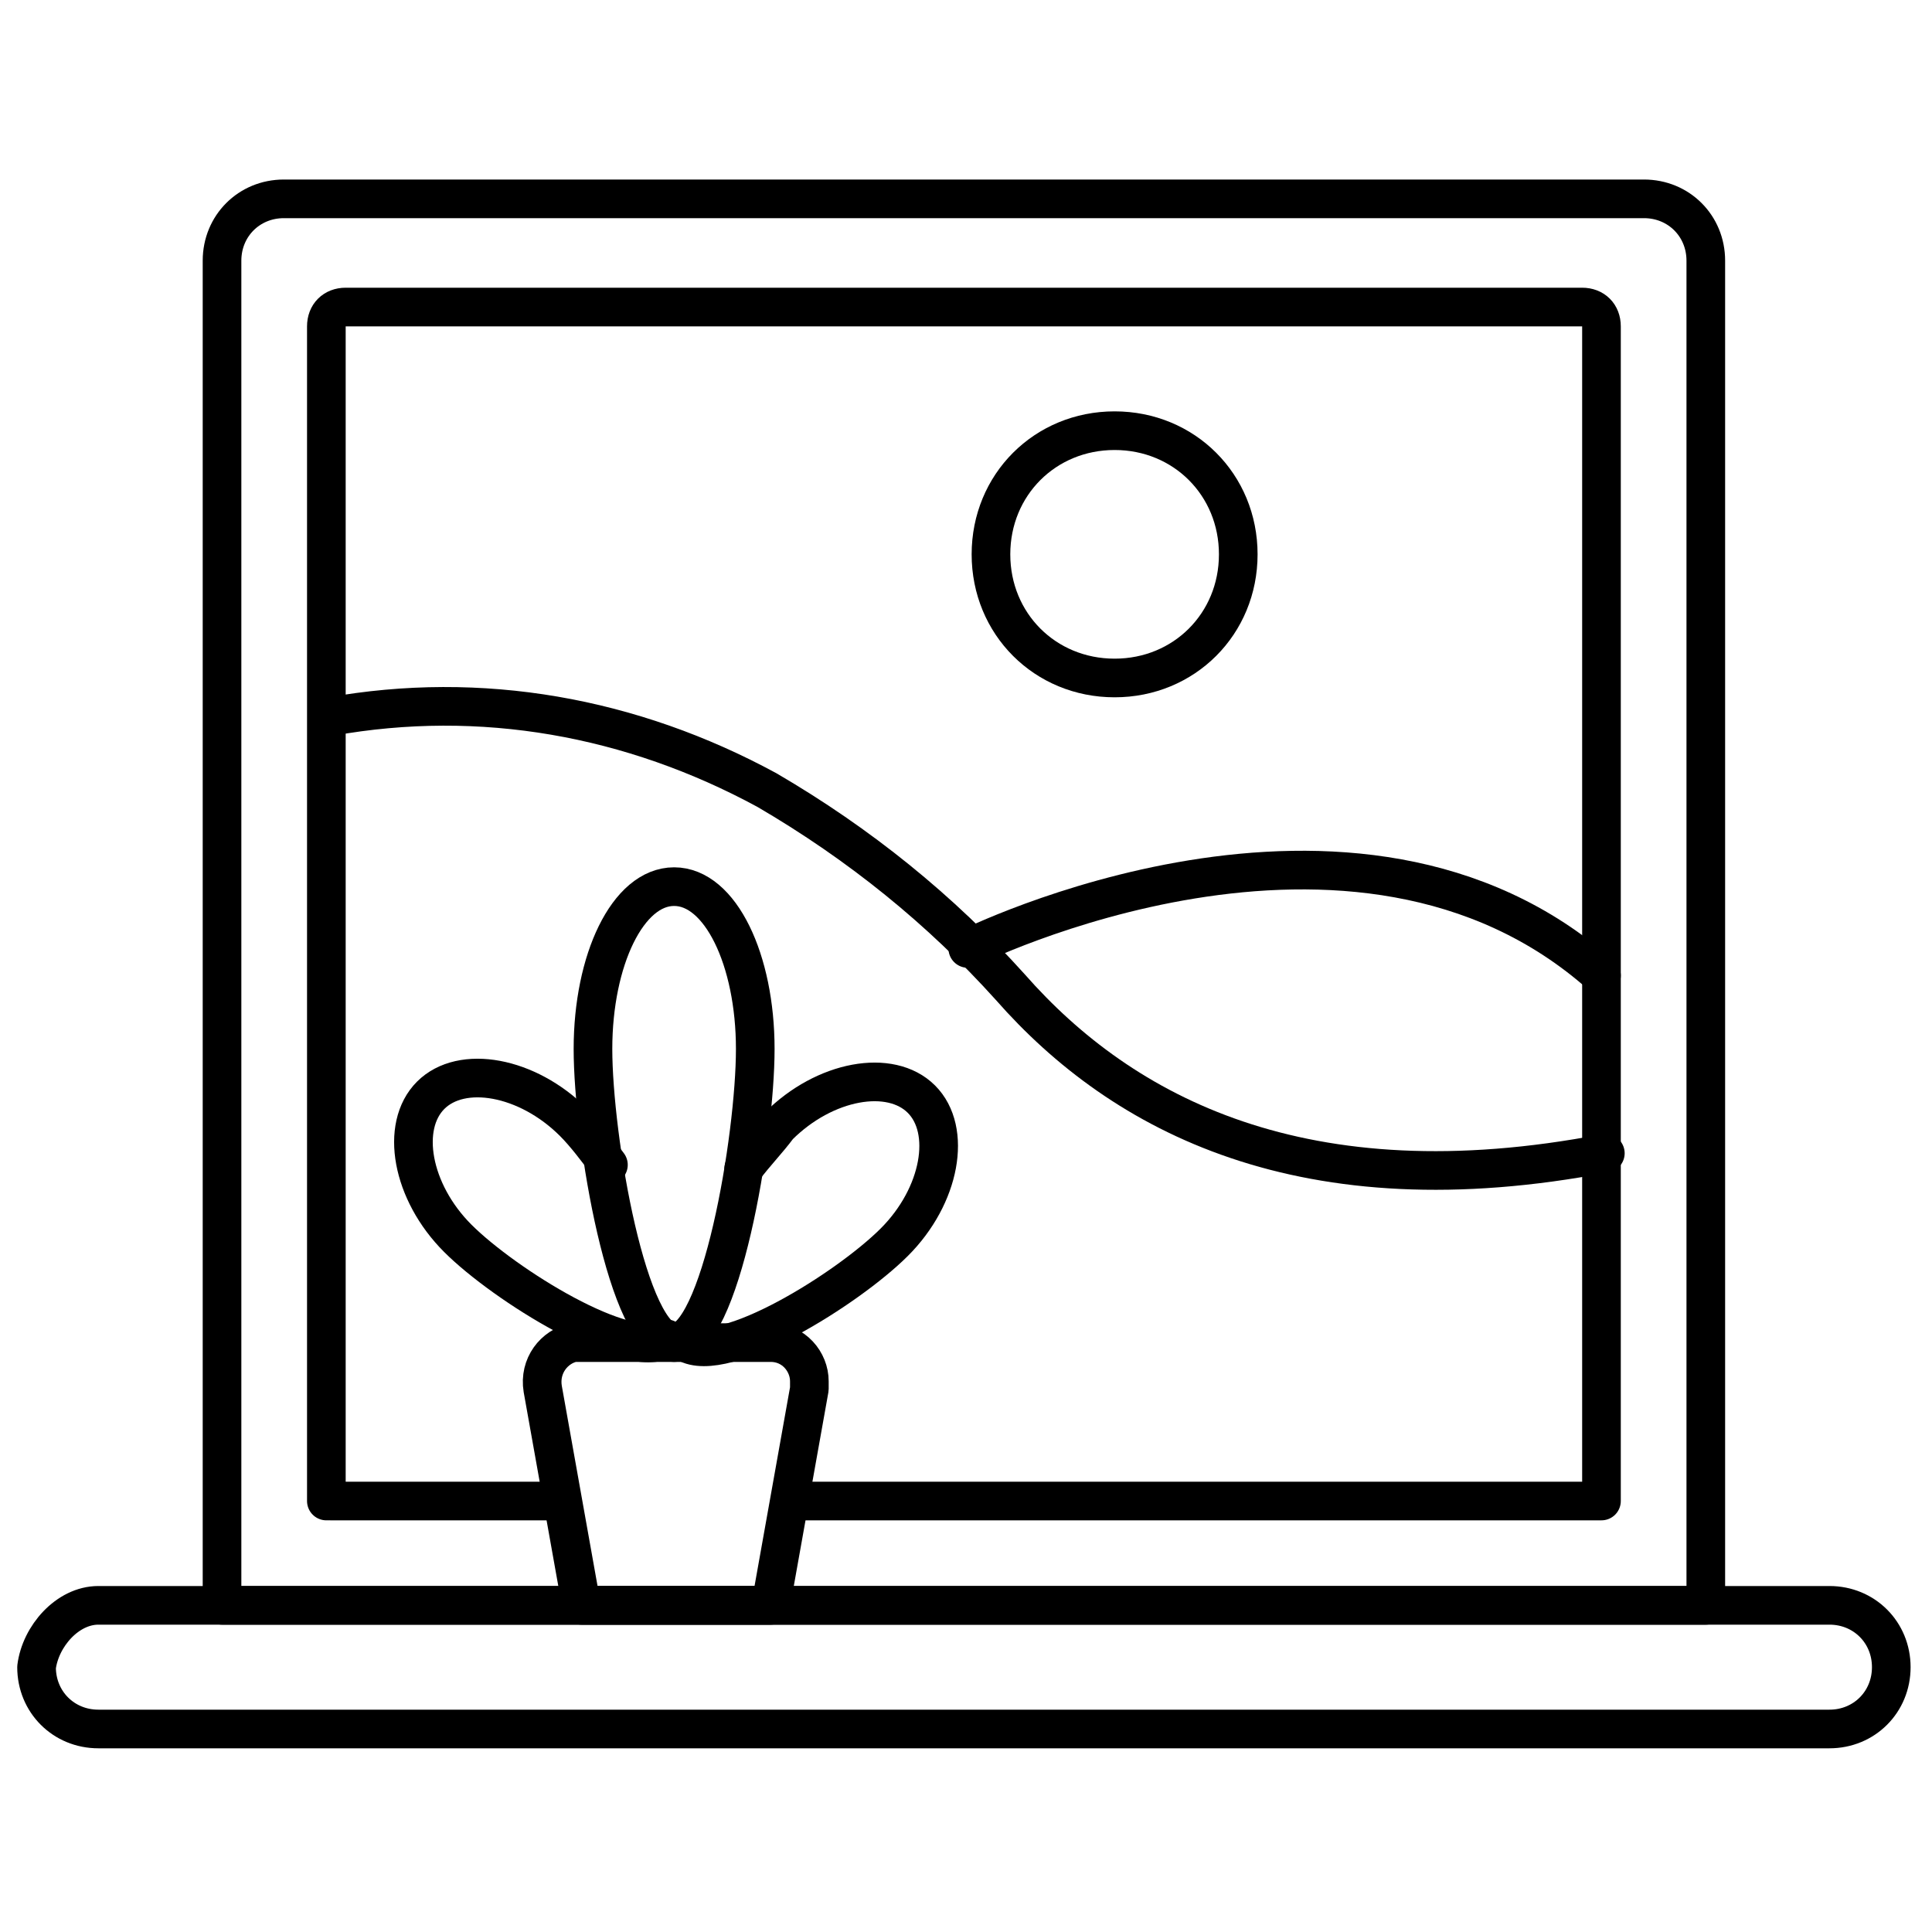
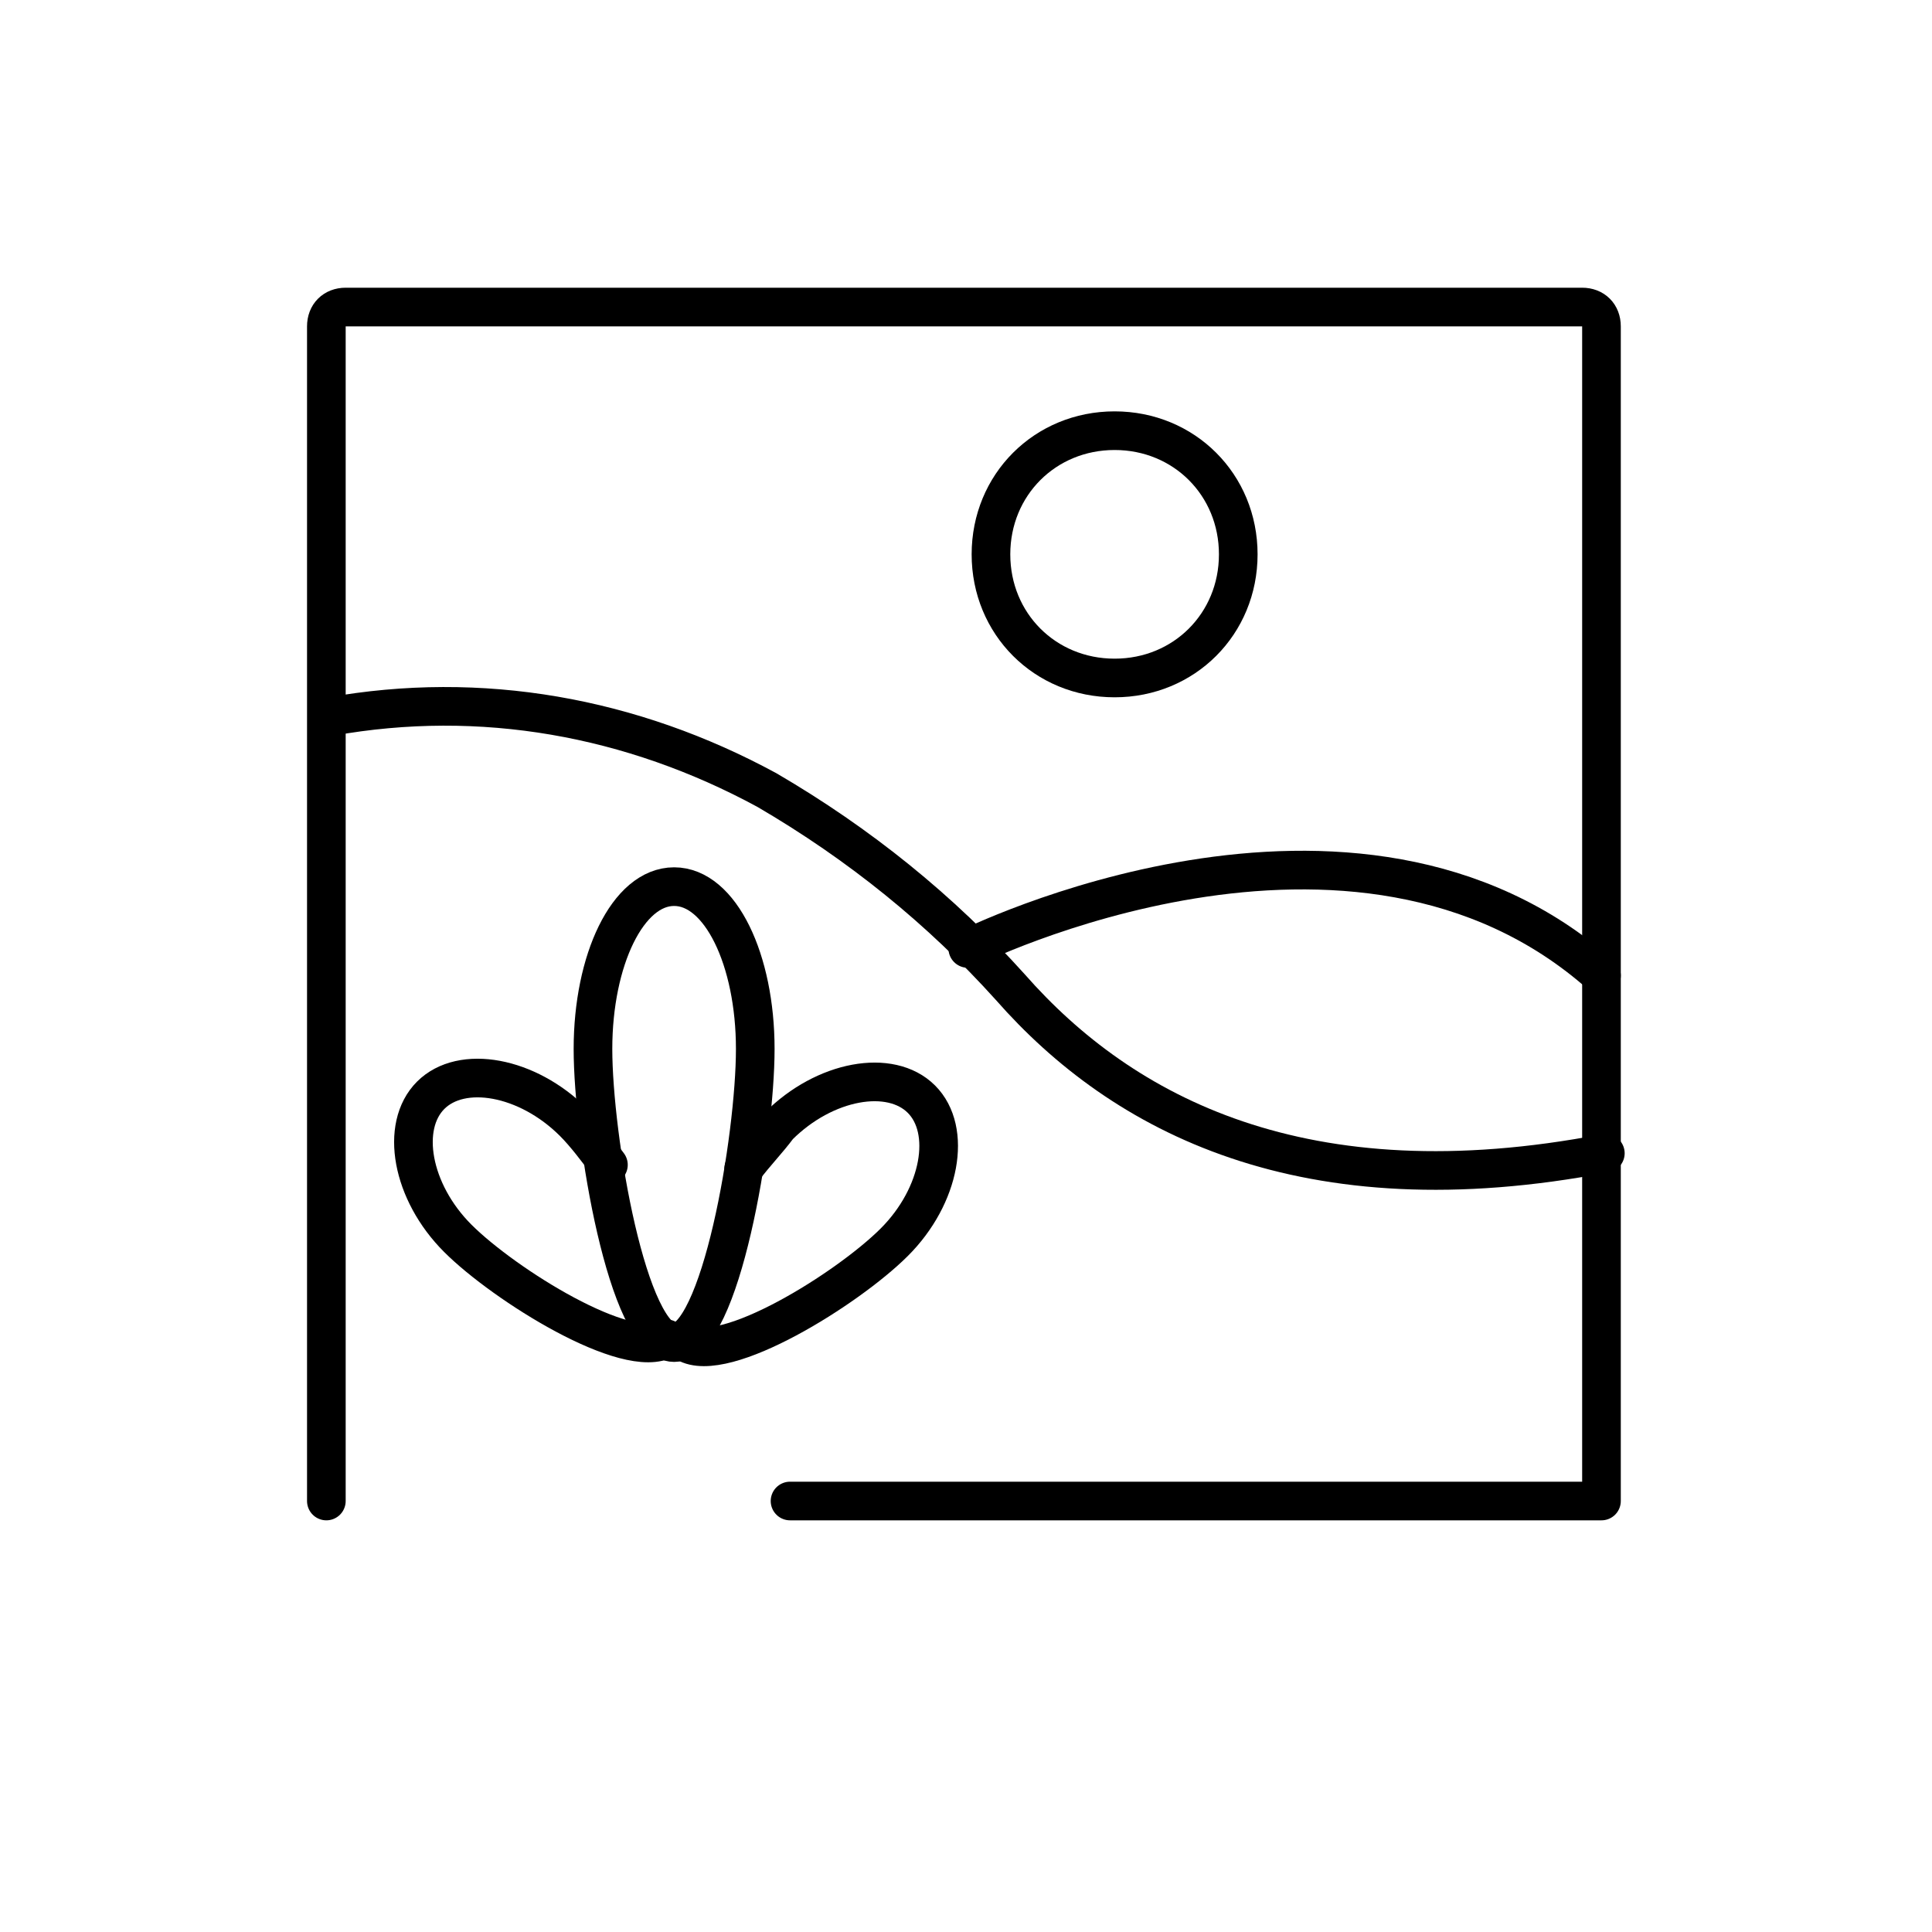
<svg xmlns="http://www.w3.org/2000/svg" x="0px" y="0px" viewBox="0 0 50 50" style="enable-background:new 0 0 50 50;" xml:space="preserve">
  <style type="text/css">
	.st0{fill:none;stroke:currentcolor;stroke-linecap:round;stroke-linejoin:round;}
</style>
  <g id="Group_25148" transform="translate(-1248.454 -689.454)">
-     <path id="Path_54519" class="st0" d="M1268.4,731h-4.9l-1-5.6c-0.1-0.6,0.3-1.1,0.8-1.2c0.1,0,0.1,0,0.2,0h4.9c0.6,0,1,0.5,1,1   c0,0.1,0,0.1,0,0.2L1268.4,731z" />
    <path id="Path_54520" class="st0" d="M1265.7,724.1c-1,0.6-4.2-1.4-5.4-2.6c-1.2-1.2-1.5-2.9-0.7-3.7c0.8-0.8,2.5-0.5,3.7,0.7   c0.3,0.3,0.6,0.7,0.9,1.1" />
    <path id="Path_54521" class="st0" d="M1267.7,719.7c0.3-0.4,0.6-0.7,0.9-1.1c1.2-1.2,2.9-1.5,3.7-0.7c0.8,0.8,0.5,2.5-0.7,3.7   c-1.2,1.2-4.4,3.2-5.4,2.6" />
    <path id="Path_54522" class="st0" d="M1268,716.6c0,2.3-0.9,7.6-2.1,7.6s-2.1-5.3-2.1-7.6s0.9-4.2,2.1-4.2S1268,714.3,1268,716.6z" />
-     <path id="Rectangle_8923" class="st0" d="M1251,731h44.8c0.9,0,1.6,0.7,1.6,1.6l0,0l0,0c0,0.9-0.7,1.6-1.6,1.6l0,0H1251   c-0.9,0-1.6-0.7-1.6-1.6l0,0C1249.5,731.8,1250.2,731,1251,731C1251,731,1251,731,1251,731z" />
-     <path id="Path_54523" class="st0" d="M1254.2,731h38.4v-34.8c0-0.9-0.7-1.6-1.6-1.6l0,0h-35.2c-0.9,0-1.6,0.7-1.6,1.6c0,0,0,0,0,0   V731" />
    <path id="Path_54524" class="st0" d="M1268.9,728.3h21v-30.4c0-0.3-0.2-0.5-0.5-0.5h-32c-0.3,0-0.5,0.2-0.5,0.5v30.4" />
-     <line id="Line_330" class="st0" x1="1257" y1="728.3" x2="1263" y2="728.3" />
    <path id="Path_54525" class="st0" d="M1257,708c3.9-0.7,7.8,0,11.3,1.9c2.4,1.4,4.5,3.1,6.3,5.1c2.9,3.3,7.6,5.8,15.4,4.3" />
    <path id="Path_54526" class="st0" d="M1273.5,714c0,0,10-5,16.4,0.7" />
    <path id="Path_54527" class="st0" d="M1280.5,703.8c0,1.8-1.4,3.2-3.2,3.2c-1.8,0-3.2-1.4-3.2-3.2s1.4-3.2,3.2-3.2   C1279.1,700.6,1280.5,702,1280.5,703.8L1280.5,703.8z" />
  </g>
</svg>